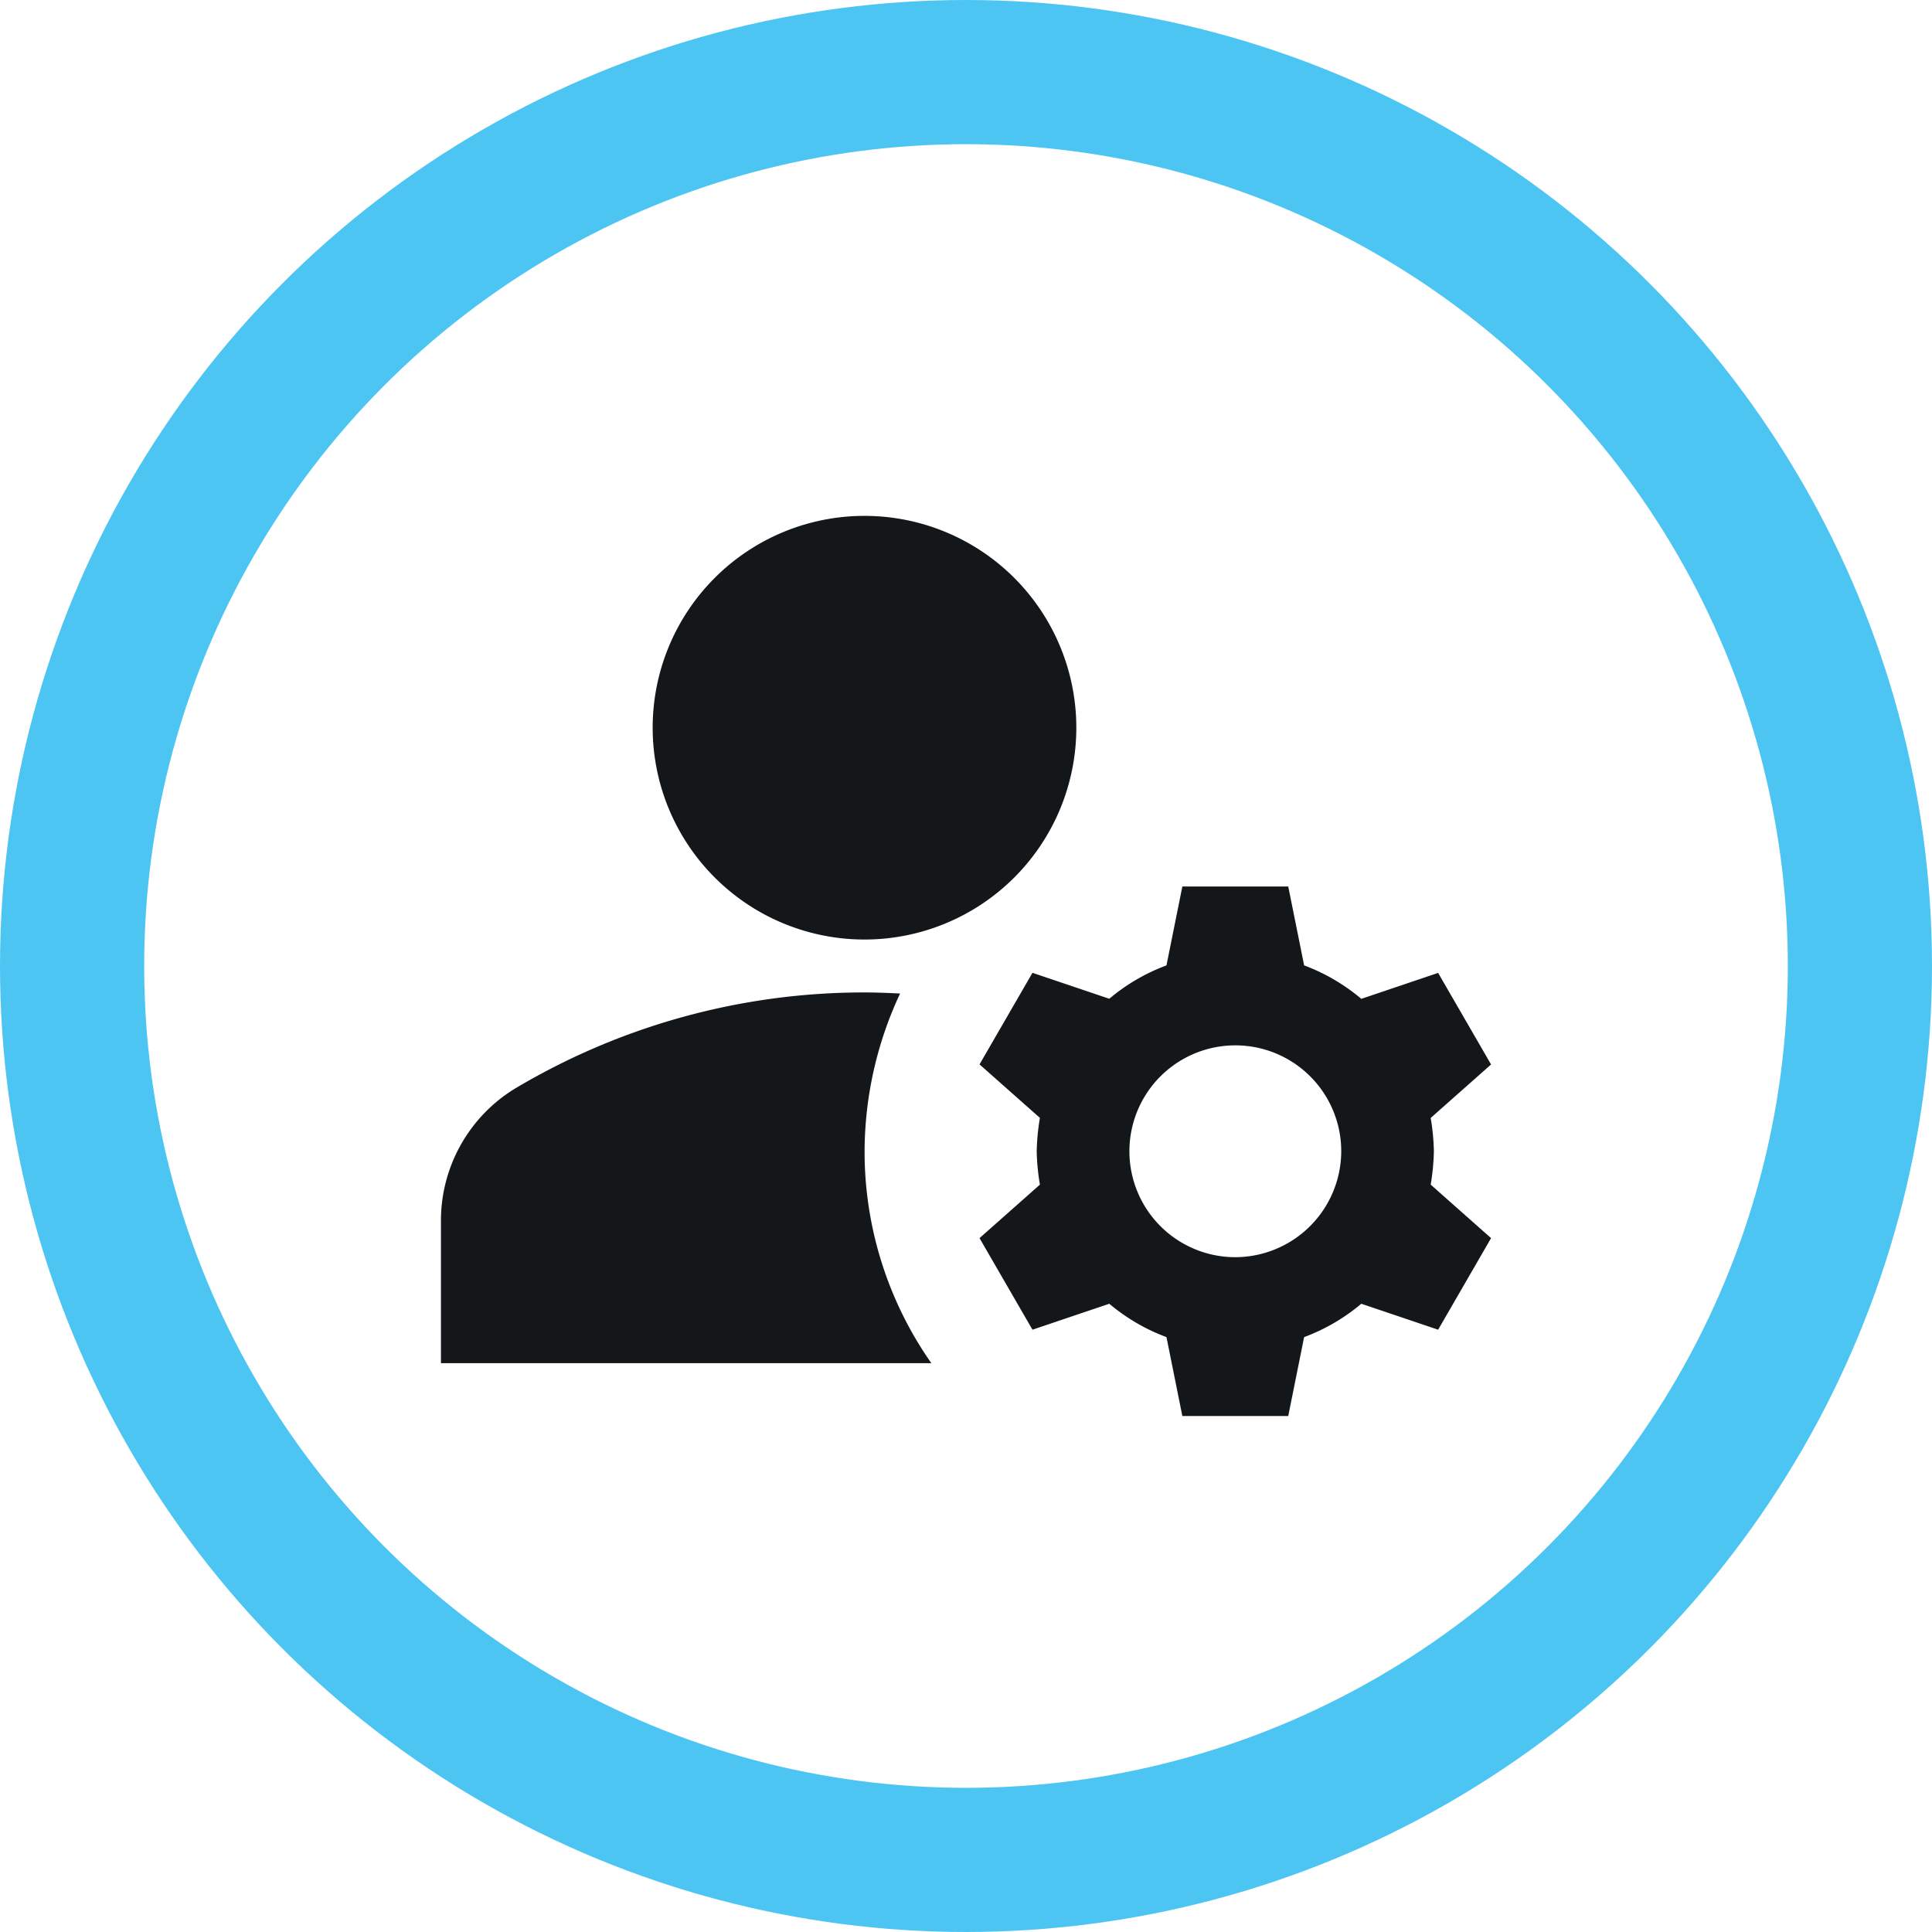
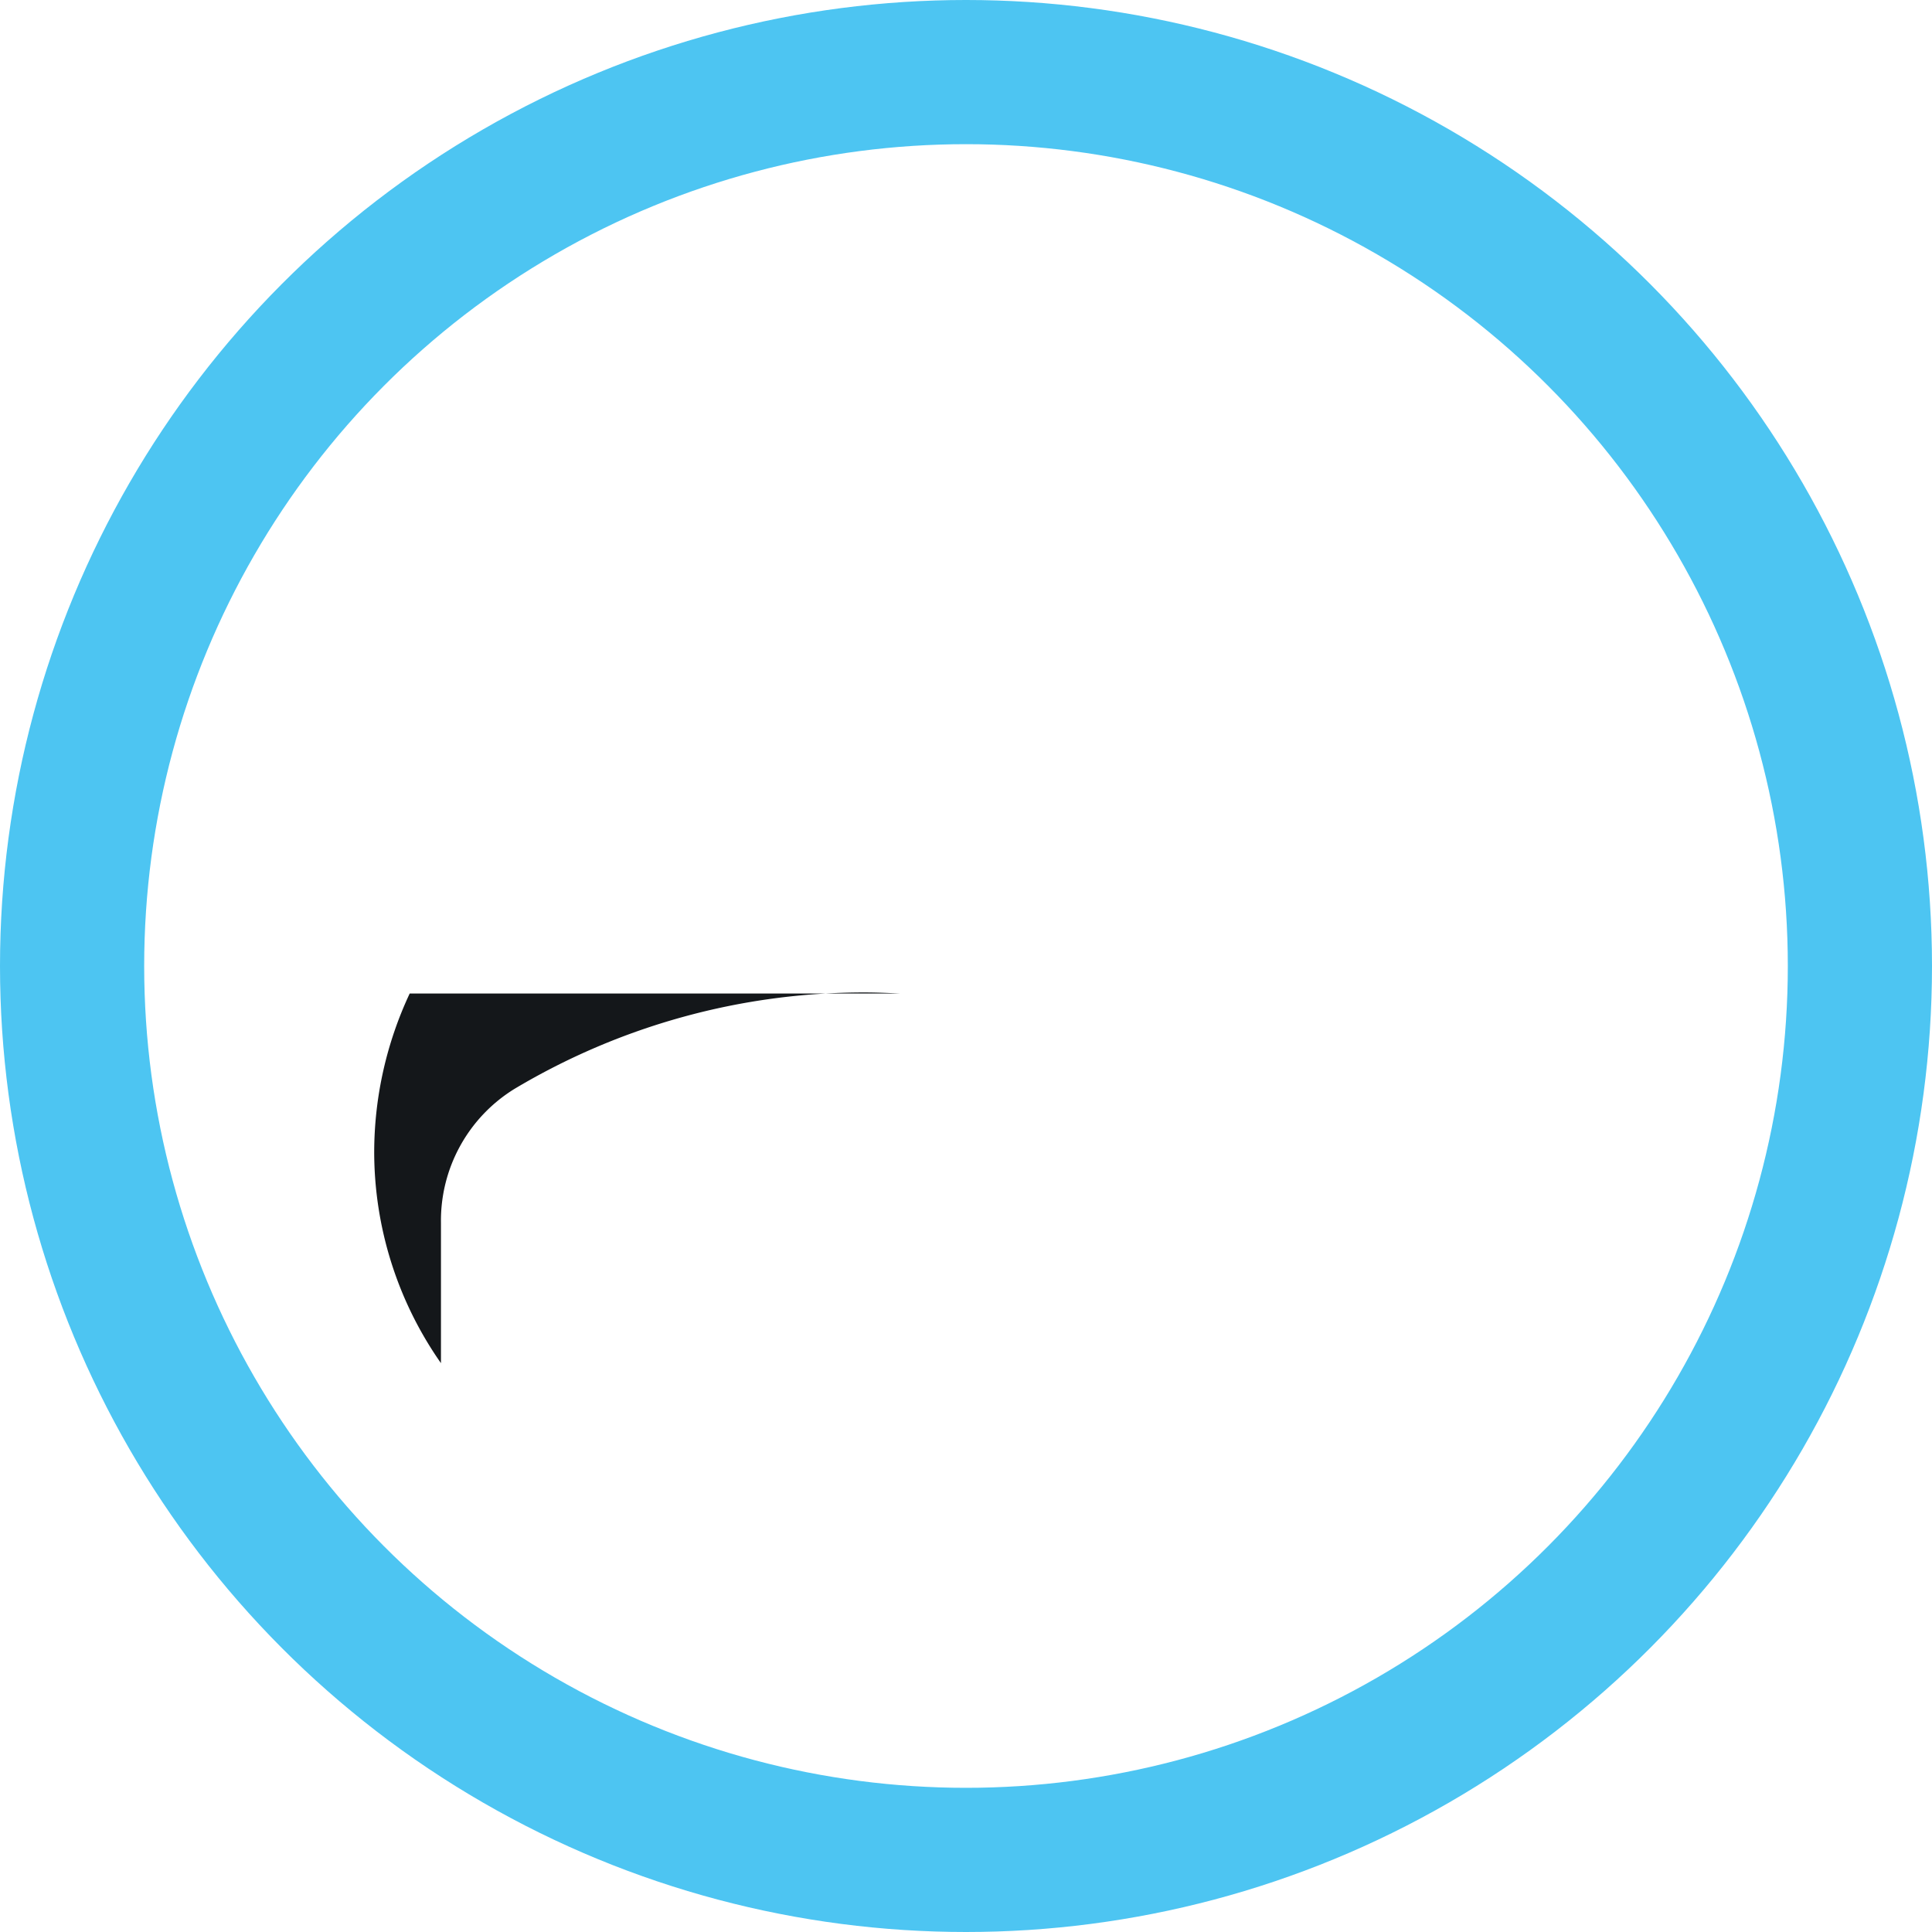
<svg xmlns="http://www.w3.org/2000/svg" width="67" height="67" viewBox="0 0 67 67">
  <g id="Group_3448" data-name="Group 3448" transform="translate(1.5 1.5)">
    <g id="Group_3449" data-name="Group 3449" transform="translate(1 1)">
      <circle id="Ellipse_261" data-name="Ellipse 261" cx="31" cy="31" r="31" fill="none" stroke="#4dc5f2" stroke-miterlimit="10" stroke-width="5" />
-       <path id="Path_9002" data-name="Path 9002" d="M19.9,9.741a7.346,7.346,0,1,1-7.346,7.346A7.346,7.346,0,0,1,19.9,9.741" transform="translate(7.58 5.649)" fill="#14171a" />
-       <path id="Path_9003" data-name="Path 9003" d="M24.122,19.581c-.4-.019-.808-.037-1.231-.037a23.64,23.64,0,0,0-12.139,3.343A5.367,5.367,0,0,0,8.2,27.532V32.4H25.206a12.782,12.782,0,0,1-2.315-7.346,13,13,0,0,1,1.231-5.473" transform="translate(4.592 12.373)" fill="#14171a" />
-       <path id="Path_9004" data-name="Path 9004" d="M35.035,26.548a7.906,7.906,0,0,0-.111-1.157l2.094-1.855L35.182,20.36l-2.664.9A6.7,6.7,0,0,0,30.535,20.1l-.551-2.736H26.312L25.761,20.1a6.7,6.7,0,0,0-1.983,1.157l-2.664-.9-1.836,3.176,2.094,1.855a7.905,7.905,0,0,0-.111,1.157,7.906,7.906,0,0,0,.111,1.158l-2.094,1.855,1.836,3.176,2.664-.9a6.7,6.7,0,0,0,1.983,1.157l.551,2.736h3.672l.551-2.736a6.7,6.7,0,0,0,1.983-1.157l2.664.9,1.836-3.176-2.094-1.855a7.907,7.907,0,0,0,.111-1.158m-6.887,3.674a3.673,3.673,0,1,1,3.674-3.674,3.684,3.684,0,0,1-3.674,3.674" transform="translate(12.191 10.879)" fill="#14171a" />
+       <path id="Path_9003" data-name="Path 9003" d="M24.122,19.581c-.4-.019-.808-.037-1.231-.037a23.64,23.64,0,0,0-12.139,3.343A5.367,5.367,0,0,0,8.2,27.532V32.4a12.782,12.782,0,0,1-2.315-7.346,13,13,0,0,1,1.231-5.473" transform="translate(4.592 12.373)" fill="#14171a" />
    </g>
  </g>
</svg>